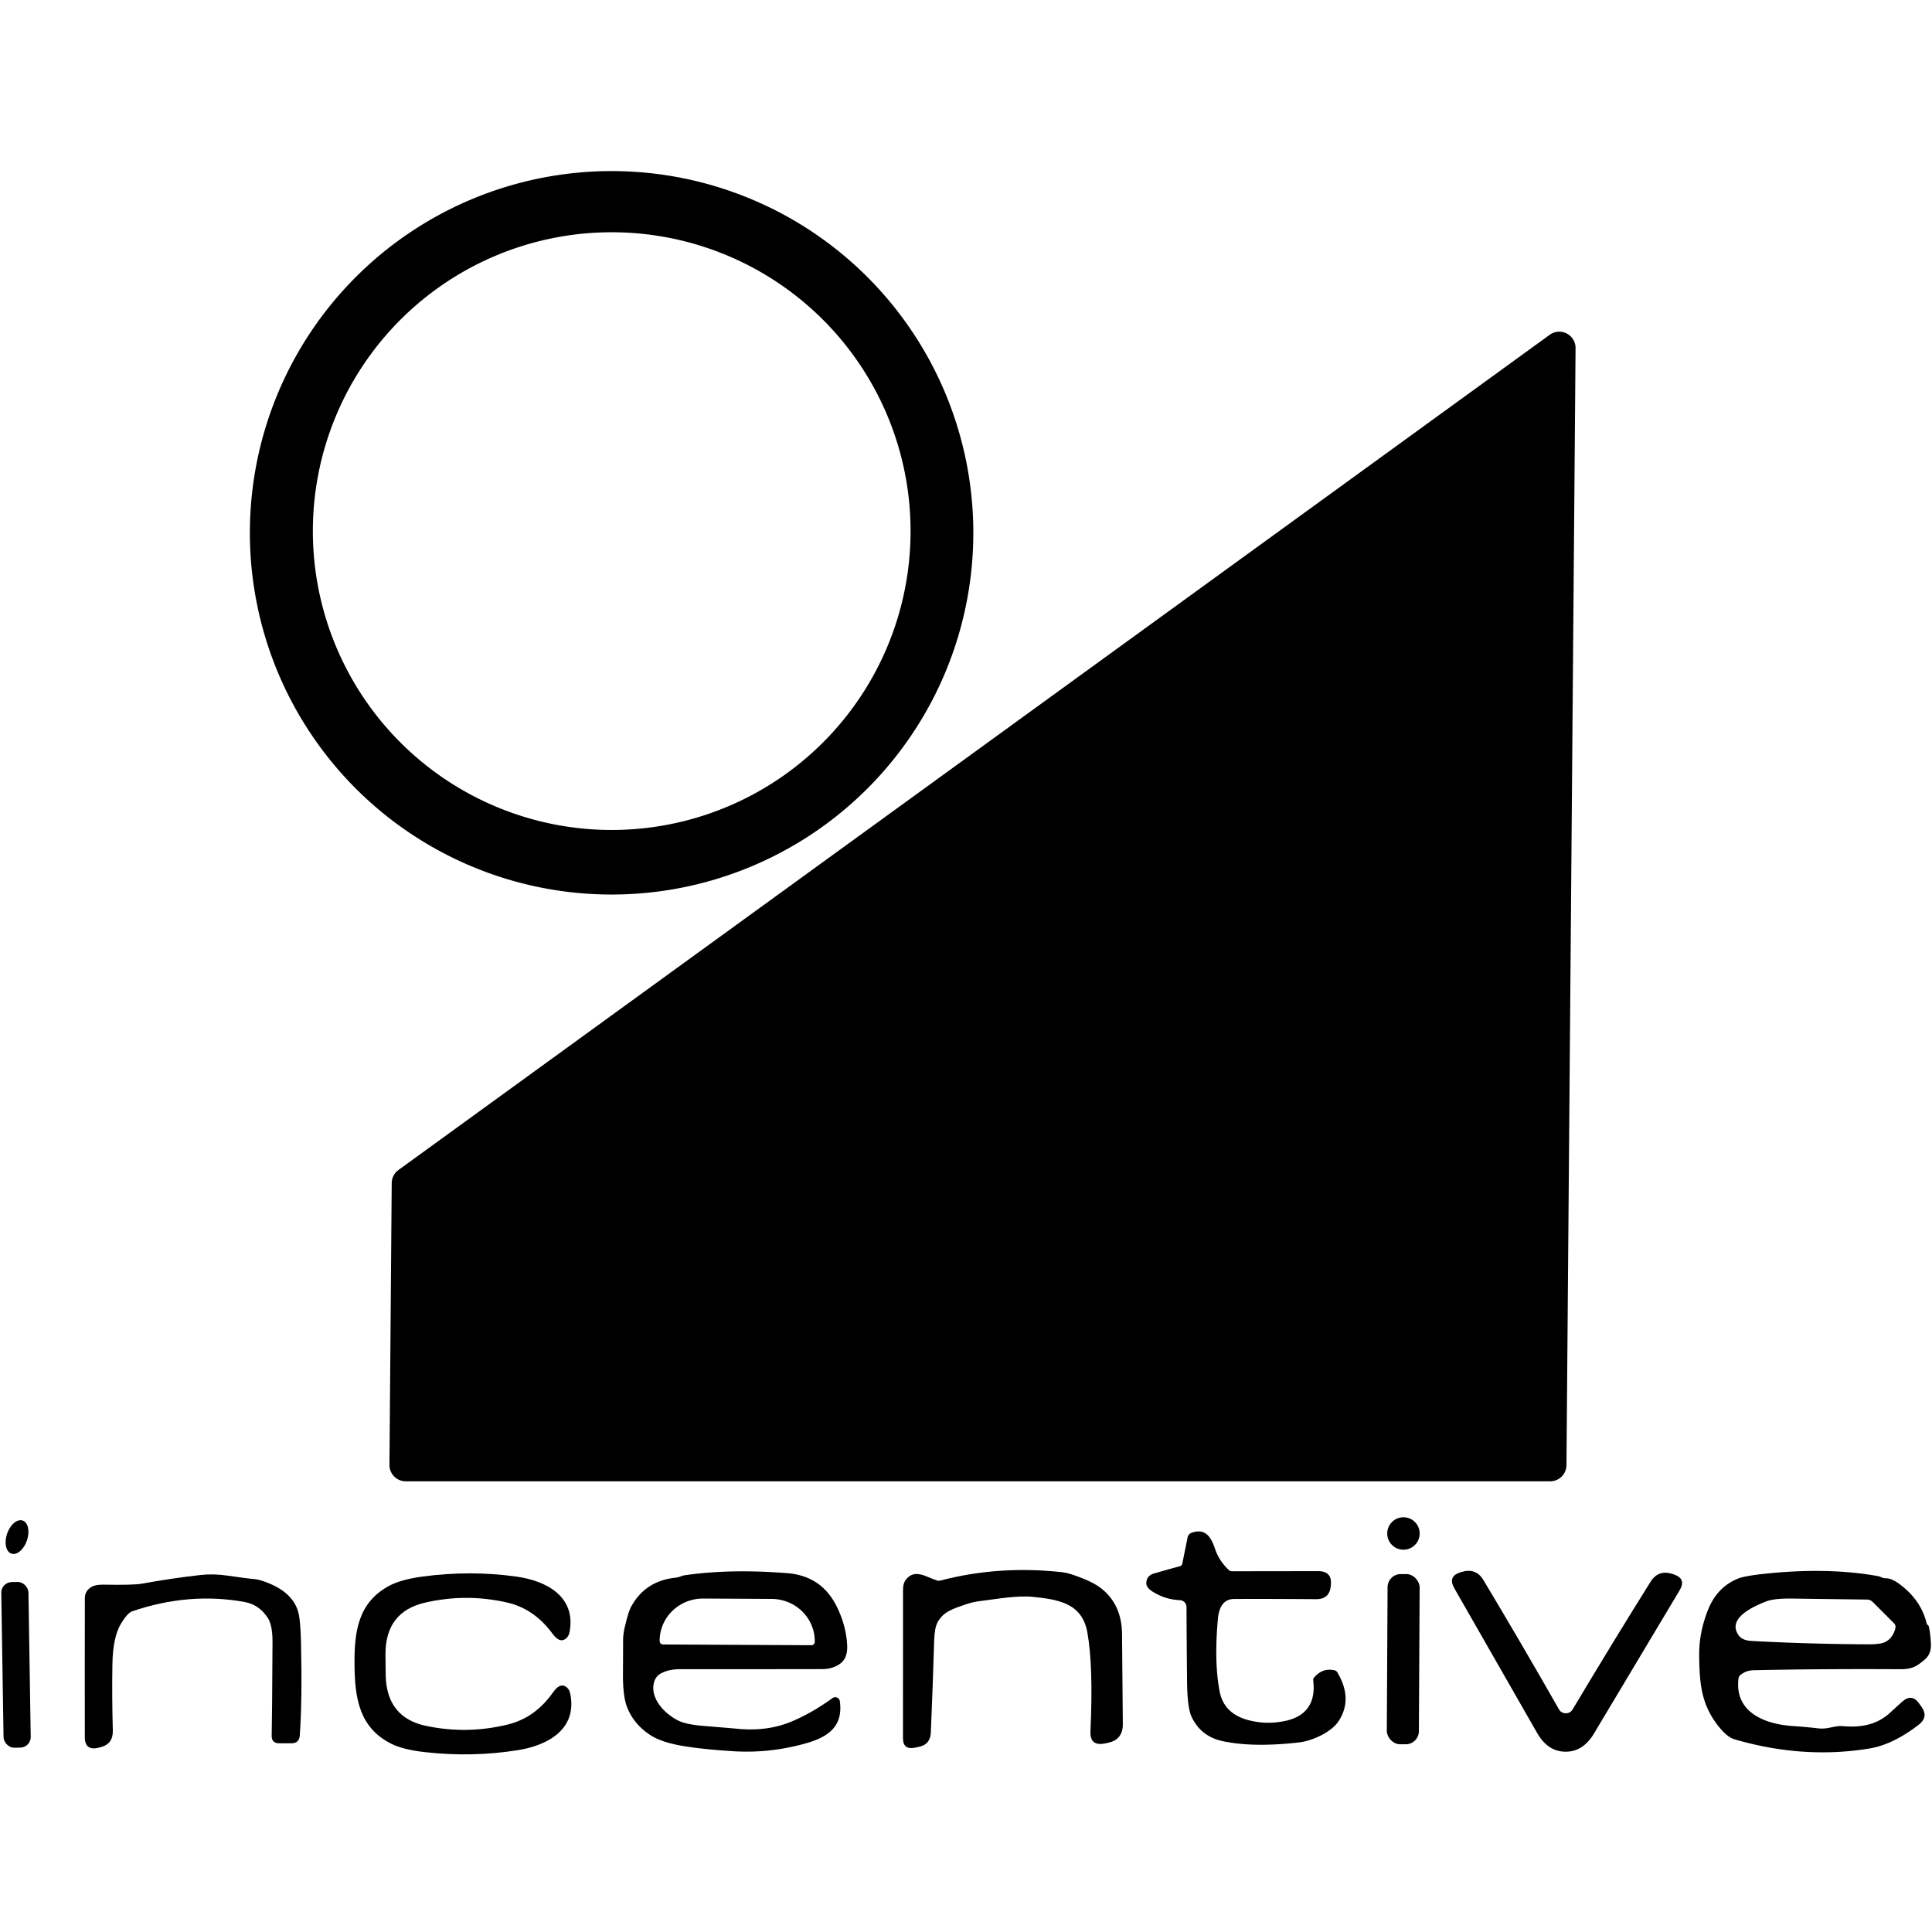
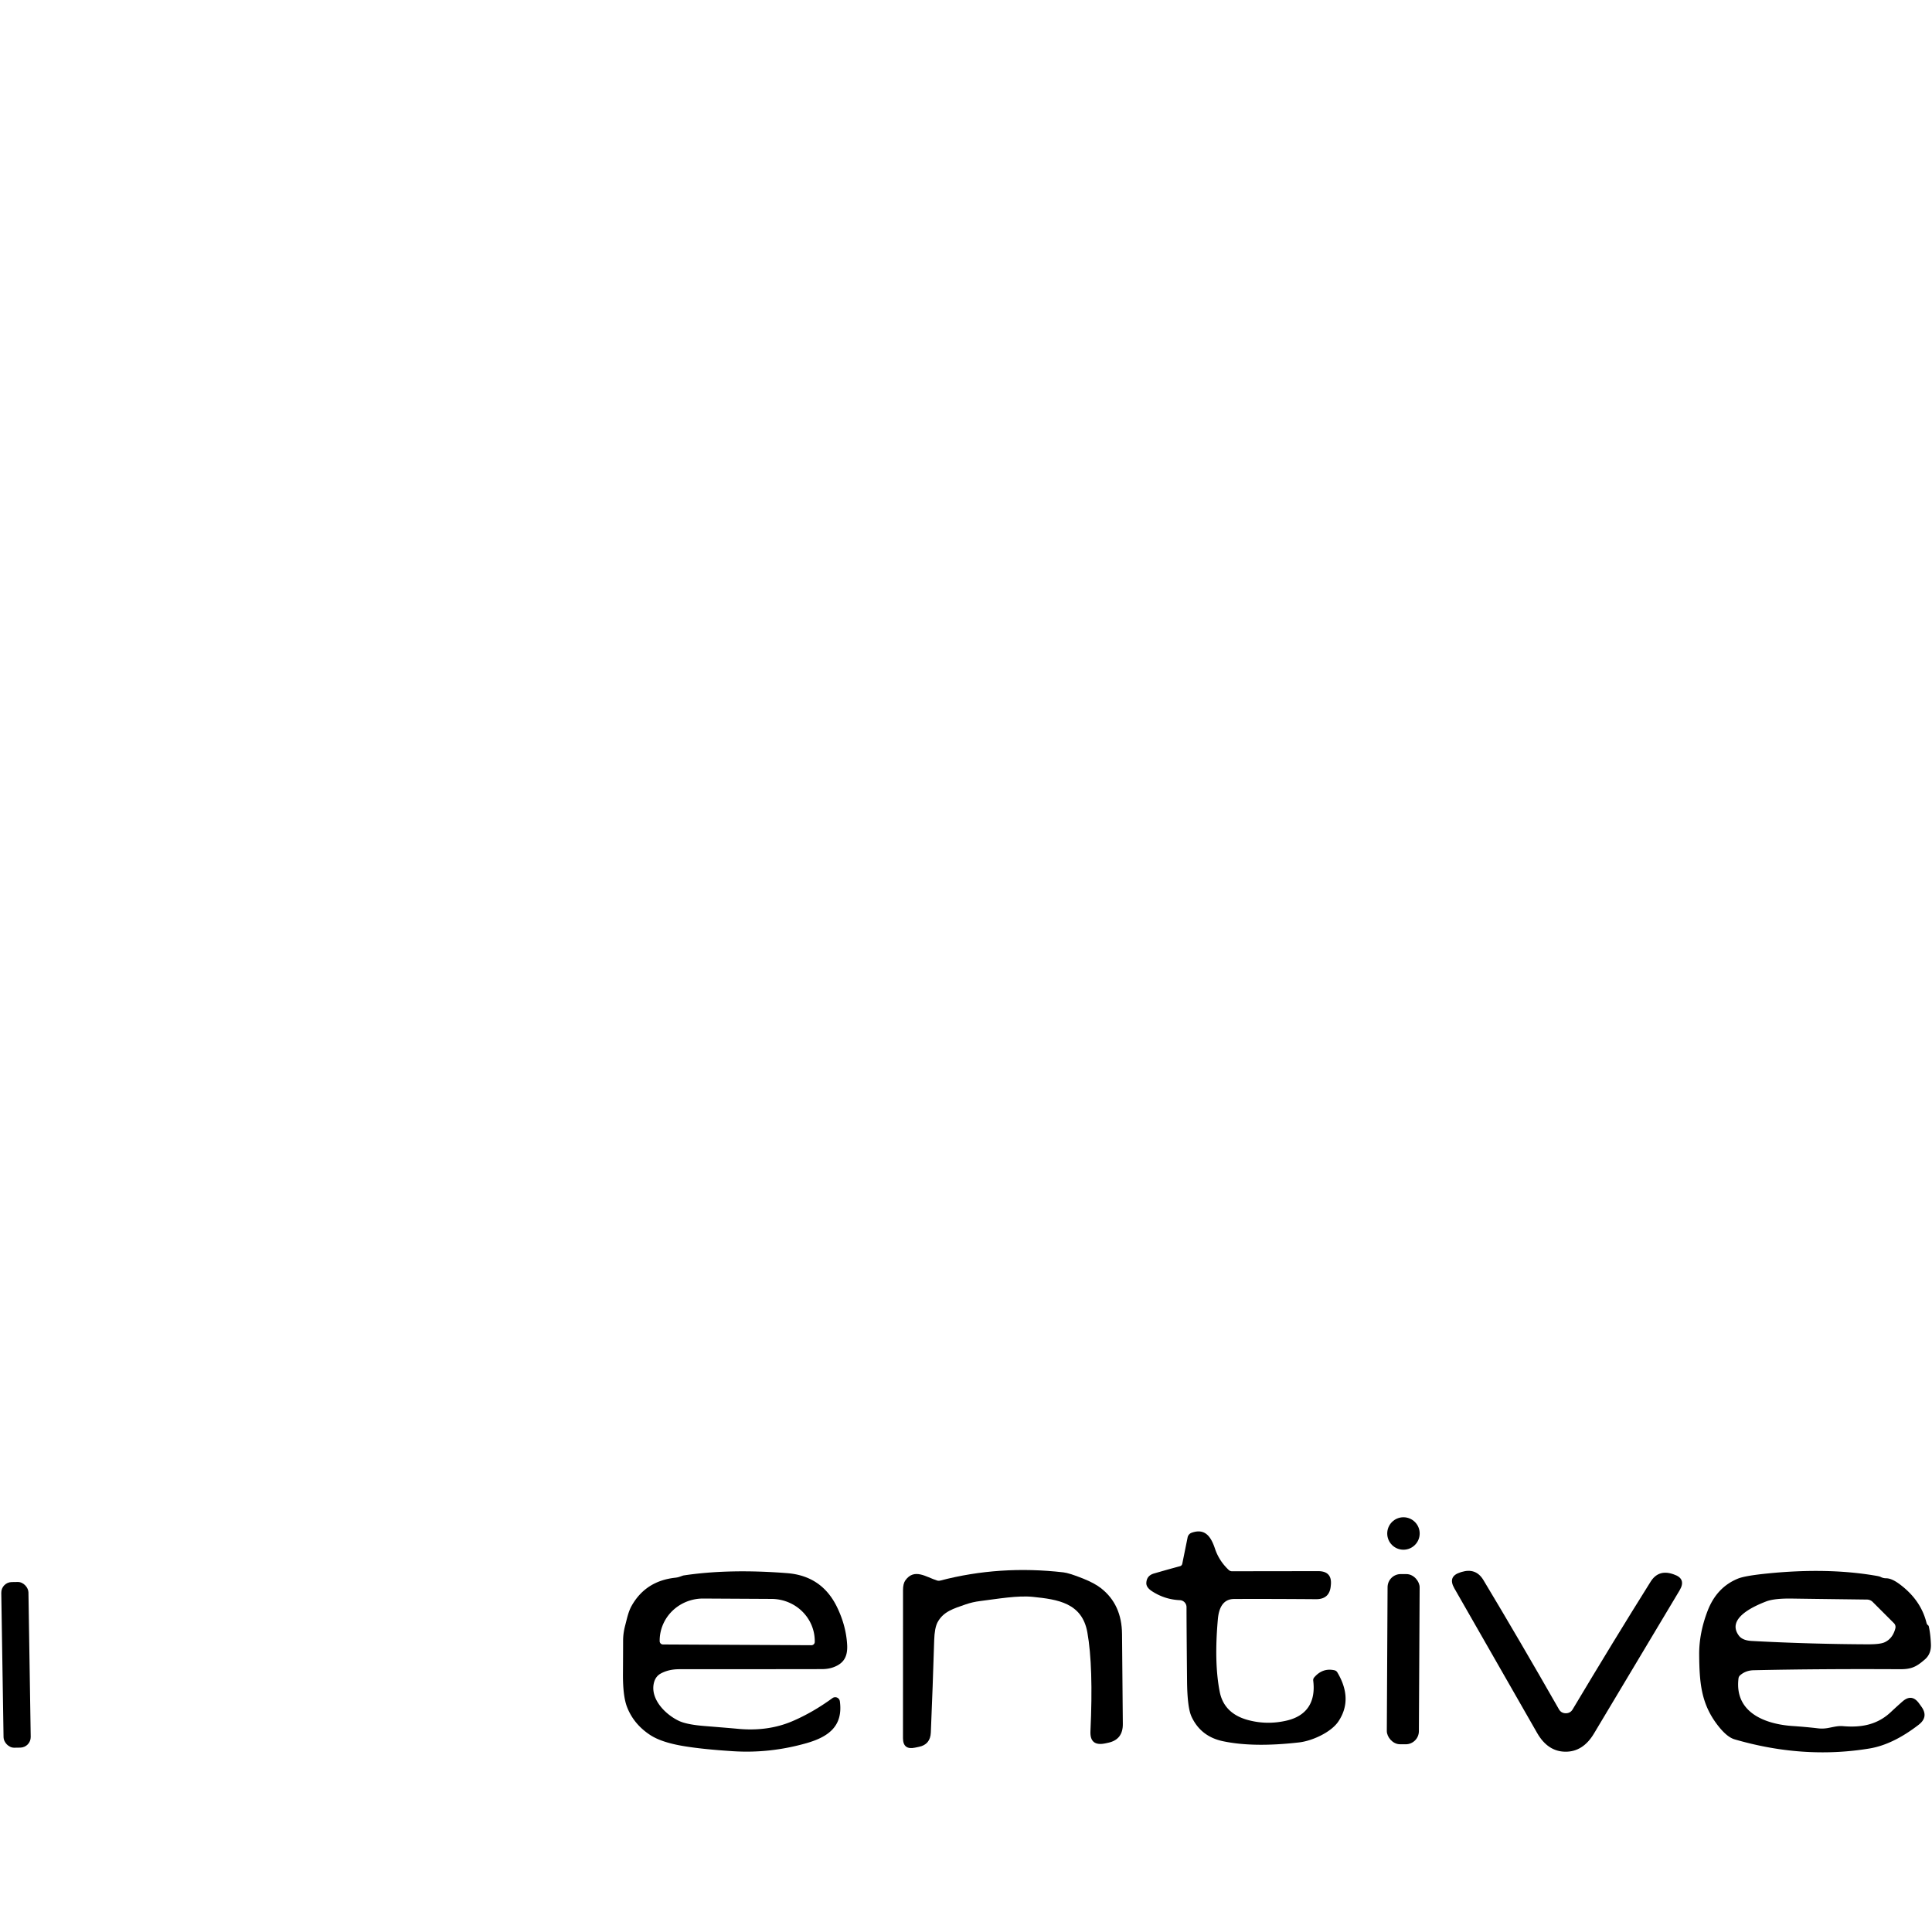
<svg xmlns="http://www.w3.org/2000/svg" version="1.1" viewBox="0.00 0.00 512.00 512.00">
-   <path fill="#000000" d="   M 257.94 141.20   A 95.86 95.86 0.0 0 1 162.08 237.06   A 95.86 95.86 0.0 0 1 66.22 141.20   A 95.86 95.86 0.0 0 1 162.08 45.34   A 95.86 95.86 0.0 0 1 257.94 141.20   Z   M 241.31 140.75   A 79.20 79.20 0.0 0 0 162.11 61.55   A 79.20 79.20 0.0 0 0 82.91 140.75   A 79.20 79.20 0.0 0 0 162.11 219.95   A 79.20 79.20 0.0 0 0 241.31 140.75   Z" />
-   <path fill="#000000" d="   M 103.21 388.20   L 103.81 313.52   A 4.32 4.32 0.0 0 1 105.60 310.06   L 410.68 88.73   A 4.32 4.32 0.0 0 1 417.54 92.27   L 415.13 388.28   A 4.32 4.32 0.0 0 1 410.81 392.56   L 107.53 392.56   A 4.32 4.32 0.0 0 1 103.21 388.20   Z" />
  <circle fill="#000000" cx="371.93" cy="406.39" r="4.30" />
-   <ellipse fill="#000000" cx="0.00" cy="0.00" transform="translate(4.51,407.34) rotate(108.8)" rx="4.63" ry="2.78" />
  <path fill="#000000" d="   M 313.32 414.38   L 314.73 407.42   A 1.66 1.66 0.0 0 1 315.81 406.19   C 319.35 404.94 320.92 407.23 321.97 410.38   Q 323.05 413.63 325.61 416.04   Q 326.00 416.41 326.53 416.40   L 349.32 416.37   Q 353.00 416.37 352.70 419.94   Q 352.69 419.99 352.67 420.22   Q 352.38 423.83 348.76 423.80   Q 335.15 423.70 327.01 423.75   C 324.02 423.77 323.00 426.31 322.75 429.06   Q 321.71 440.63 323.24 448.35   Q 324.38 454.08 330.67 455.81   Q 335.76 457.20 341.00 455.97   C 346.47 454.69 348.70 450.87 348.02 445.40   Q 347.96 444.90 348.28 444.53   Q 350.48 441.96 353.60 442.63   Q 354.13 442.74 354.41 443.20   Q 358.63 450.29 354.70 456.18   C 352.75 459.10 347.71 461.37 344.25 461.76   Q 332.15 463.15 324.06 461.43   Q 318.23 460.19 315.78 454.96   Q 314.64 452.54 314.58 445.37   Q 314.44 430.52 314.44 425.92   A 1.85 1.85 0.0 0 0 312.66 424.06   Q 308.67 423.89 305.29 421.69   Q 303.74 420.68 303.79 419.50   Q 303.87 417.55 305.82 416.99   Q 309.79 415.84 312.67 415.07   Q 313.21 414.93 313.32 414.38   Z" />
  <path fill="#000000" d="   M 249.22 418.86   Q 264.93 414.75 281.80 416.69   Q 283.38 416.87 287.04 418.34   Q 290.06 419.55 291.75 420.87   Q 297.29 425.18 297.35 433.06   Q 297.51 453.30 297.56 456.83   Q 297.62 461.01 293.68 461.85   L 292.93 462.01   Q 288.79 462.89 288.98 458.80   Q 289.78 441.65 288.16 432.59   C 286.76 424.77 280.28 423.86 273.76 423.19   C 269.66 422.76 264.26 423.74 259.72 424.30   Q 257.77 424.54 255.94 425.17   C 252.71 426.29 249.99 427.07 248.46 429.93   Q 247.67 431.42 247.57 434.69   Q 247.20 446.86 246.68 459.13   Q 246.55 462.31 243.53 462.93   L 242.46 463.15   Q 239.31 463.80 239.30 460.64   Q 239.28 440.72 239.31 421.38   Q 239.31 419.68 239.93 418.81   C 242.29 415.50 245.46 417.94 248.29 418.84   Q 248.75 418.99 249.22 418.86   Z" />
  <path fill="#000000" d="   M 414.94 454.03   Q 416.15 454.04 416.77 453.00   Q 427.55 434.93 437.42 419.18   Q 439.48 415.88 443.27 417.13   L 443.57 417.23   Q 446.97 418.36 445.10 421.48   Q 433.58 440.73 422.42 459.40   Q 419.51 464.27 414.84 464.22   Q 410.17 464.18 407.35 459.25   Q 396.56 440.37 385.41 420.91   Q 383.60 417.75 387.02 416.69   L 387.32 416.59   Q 391.14 415.42 393.13 418.75   Q 402.70 434.69 413.13 452.97   Q 413.73 454.02 414.94 454.03   Z" />
  <path fill="#000000" d="   M 173.20 446.44   C 172.55 450.60 176.54 454.47 179.94 456.06   Q 182.04 457.04 186.68 457.41   Q 193.61 457.97 195.29 458.13   Q 203.42 458.95 210.00 456.13   Q 215.36 453.84 220.62 450.01   A 1.24 1.24 0.0 0 1 222.57 450.85   C 223.47 457.45 219.55 460.30 213.68 461.97   Q 204.03 464.71 194.28 464.09   Q 185.97 463.56 180.92 462.69   Q 175.26 461.72 172.33 459.81   Q 167.94 456.94 166.17 452.37   Q 165.06 449.52 165.09 443.64   Q 165.12 439.12 165.13 434.82   Q 165.13 432.81 165.68 430.76   C 166.15 428.97 166.52 427.09 167.40 425.54   Q 171.12 418.96 178.95 418.11   Q 179.57 418.04 180.04 417.88   Q 181.04 417.53 181.09 417.52   Q 193.13 415.69 208.59 416.90   Q 217.73 417.61 221.76 425.77   Q 224.19 430.71 224.50 435.81   C 224.68 438.92 223.70 440.75 220.96 441.80   Q 219.62 442.31 217.94 442.33   Q 215.83 442.35 180.01 442.36   Q 177.17 442.36 175.06 443.53   Q 173.53 444.39 173.20 446.44   Z   M 175.70 435.80   L 215.04 436.00   A 0.88 0.88 0.0 0 0 215.92 435.13   L 215.92 434.96   A 11.49 11.17 0.3 0 0 204.49 423.73   L 186.37 423.63   A 11.49 11.17 0.3 0 0 174.82 434.74   L 174.82 434.91   A 0.88 0.88 0.0 0 0 175.70 435.80   Z" />
  <path fill="#000000" d="   M 510.87 430.64   Q 510.93 430.69 511.06 430.81   Q 511.12 430.88 511.14 430.97   Q 511.60 432.98 511.71 435.74   Q 511.82 438.30 510.10 439.78   C 507.86 441.71 506.60 442.38 503.45 442.36   Q 482.19 442.24 464.75 442.63   Q 462.65 442.67 461.17 443.95   Q 460.78 444.29 460.72 444.80   C 459.62 453.77 467.63 456.90 475.02 457.41   Q 478.60 457.65 481.81 458.03   Q 483.21 458.19 484.65 457.90   C 486.14 457.61 487.16 457.34 488.44 457.45   C 493.41 457.88 497.60 457.02 501.13 453.68   Q 502.75 452.16 504.19 450.90   Q 506.64 448.76 508.56 451.40   L 509.18 452.26   Q 511.16 454.99 508.49 457.06   Q 501.66 462.34 495.42 463.37   Q 477.93 466.26 459.67 460.94   Q 457.52 460.31 454.95 456.87   C 450.77 451.27 450.37 445.74 450.30 438.55   Q 450.25 432.81 452.55 426.85   Q 454.96 420.62 460.60 418.34   Q 462.51 417.57 468.57 416.97   Q 484.24 415.41 496.85 417.54   Q 498.07 417.74 498.36 417.89   Q 499.05 418.26 499.87 418.26   Q 501.35 418.27 503.48 419.87   Q 509.06 424.04 510.55 430.10   Q 510.64 430.44 510.87 430.64   Z   M 464.24 434.87   C 474.69 435.44 485.67 435.73 495.10 435.76   Q 498.15 435.76 499.33 435.27   Q 501.58 434.31 502.29 431.52   A 1.44 1.41 30.0 0 0 501.91 430.16   L 496.28 424.53   A 2.16 2.15 -22.1 0 0 494.78 423.90   Q 477.14 423.68 475.10 423.64   Q 470.20 423.55 467.99 424.42   C 465.02 425.58 457.38 428.84 460.82 433.46   Q 461.77 434.74 464.24 434.87   Z" />
-   <path fill="#000000" d="   M 102.18 441.16   Q 102.20 443.57 102.21 444.02   Q 102.48 455.20 112.97 457.39   Q 123.90 459.68 134.74 456.97   Q 141.83 455.19 146.55 448.51   C 147.52 447.14 148.82 445.89 150.32 447.28   Q 150.92 447.84 151.14 448.95   C 152.95 458.03 145.53 462.48 137.30 463.80   Q 125.20 465.75 112.57 464.33   Q 106.83 463.68 103.69 462.11   C 95.17 457.84 94.04 449.96 93.95 441.25   C 93.86 432.53 94.83 424.63 103.26 420.19   Q 106.37 418.55 112.09 417.79   Q 124.69 416.11 136.83 417.81   C 145.08 418.96 152.59 423.25 150.97 432.37   Q 150.77 433.48 150.18 434.05   C 148.71 435.47 147.39 434.25 146.39 432.90   Q 141.53 426.32 134.41 424.69   Q 123.51 422.20 112.63 424.72   Q 102.19 427.12 102.15 438.31   Q 102.15 438.76 102.18 441.16   Z" />
-   <path fill="#000000" d="   M 26.66 463.02   L 26.17 463.15   Q 22.49 464.08 22.48 460.36   Q 22.45 441.83 22.49 423.51   Q 22.49 421.58 24.29 420.53   Q 25.33 419.92 27.40 419.95   Q 35.41 420.10 37.66 419.68   Q 45.37 418.27 53.15 417.39   Q 56.50 417.01 60.32 417.56   Q 65.60 418.34 67.49 418.48   Q 68.68 418.57 70.97 419.47   Q 77.49 422.04 78.99 427.03   Q 79.63 429.16 79.77 435.25   Q 80.12 450.58 79.44 459.93   Q 79.29 461.99 77.23 461.99   L 74.00 461.99   Q 71.95 461.99 72.00 459.94   Q 72.11 455.64 72.22 435.16   Q 72.24 430.65 70.91 428.66   Q 68.60 425.24 64.86 424.55   Q 50.16 421.86 35.03 427.01   Q 33.82 427.42 32.15 430.13   Q 29.90 433.76 29.79 441.04   Q 29.65 449.97 29.90 458.59   Q 30.00 462.18 26.66 463.02   Z" />
  <rect fill="#000000" x="-4.25" y="-22.55" transform="translate(371.87,439.70) rotate(0.3)" width="8.50" height="45.10" rx="3.49" />
  <rect fill="#000000" x="-3.60" y="-21.95" transform="translate(4.24,441.20) rotate(-0.9)" width="7.20" height="43.90" rx="2.80" />
</svg>